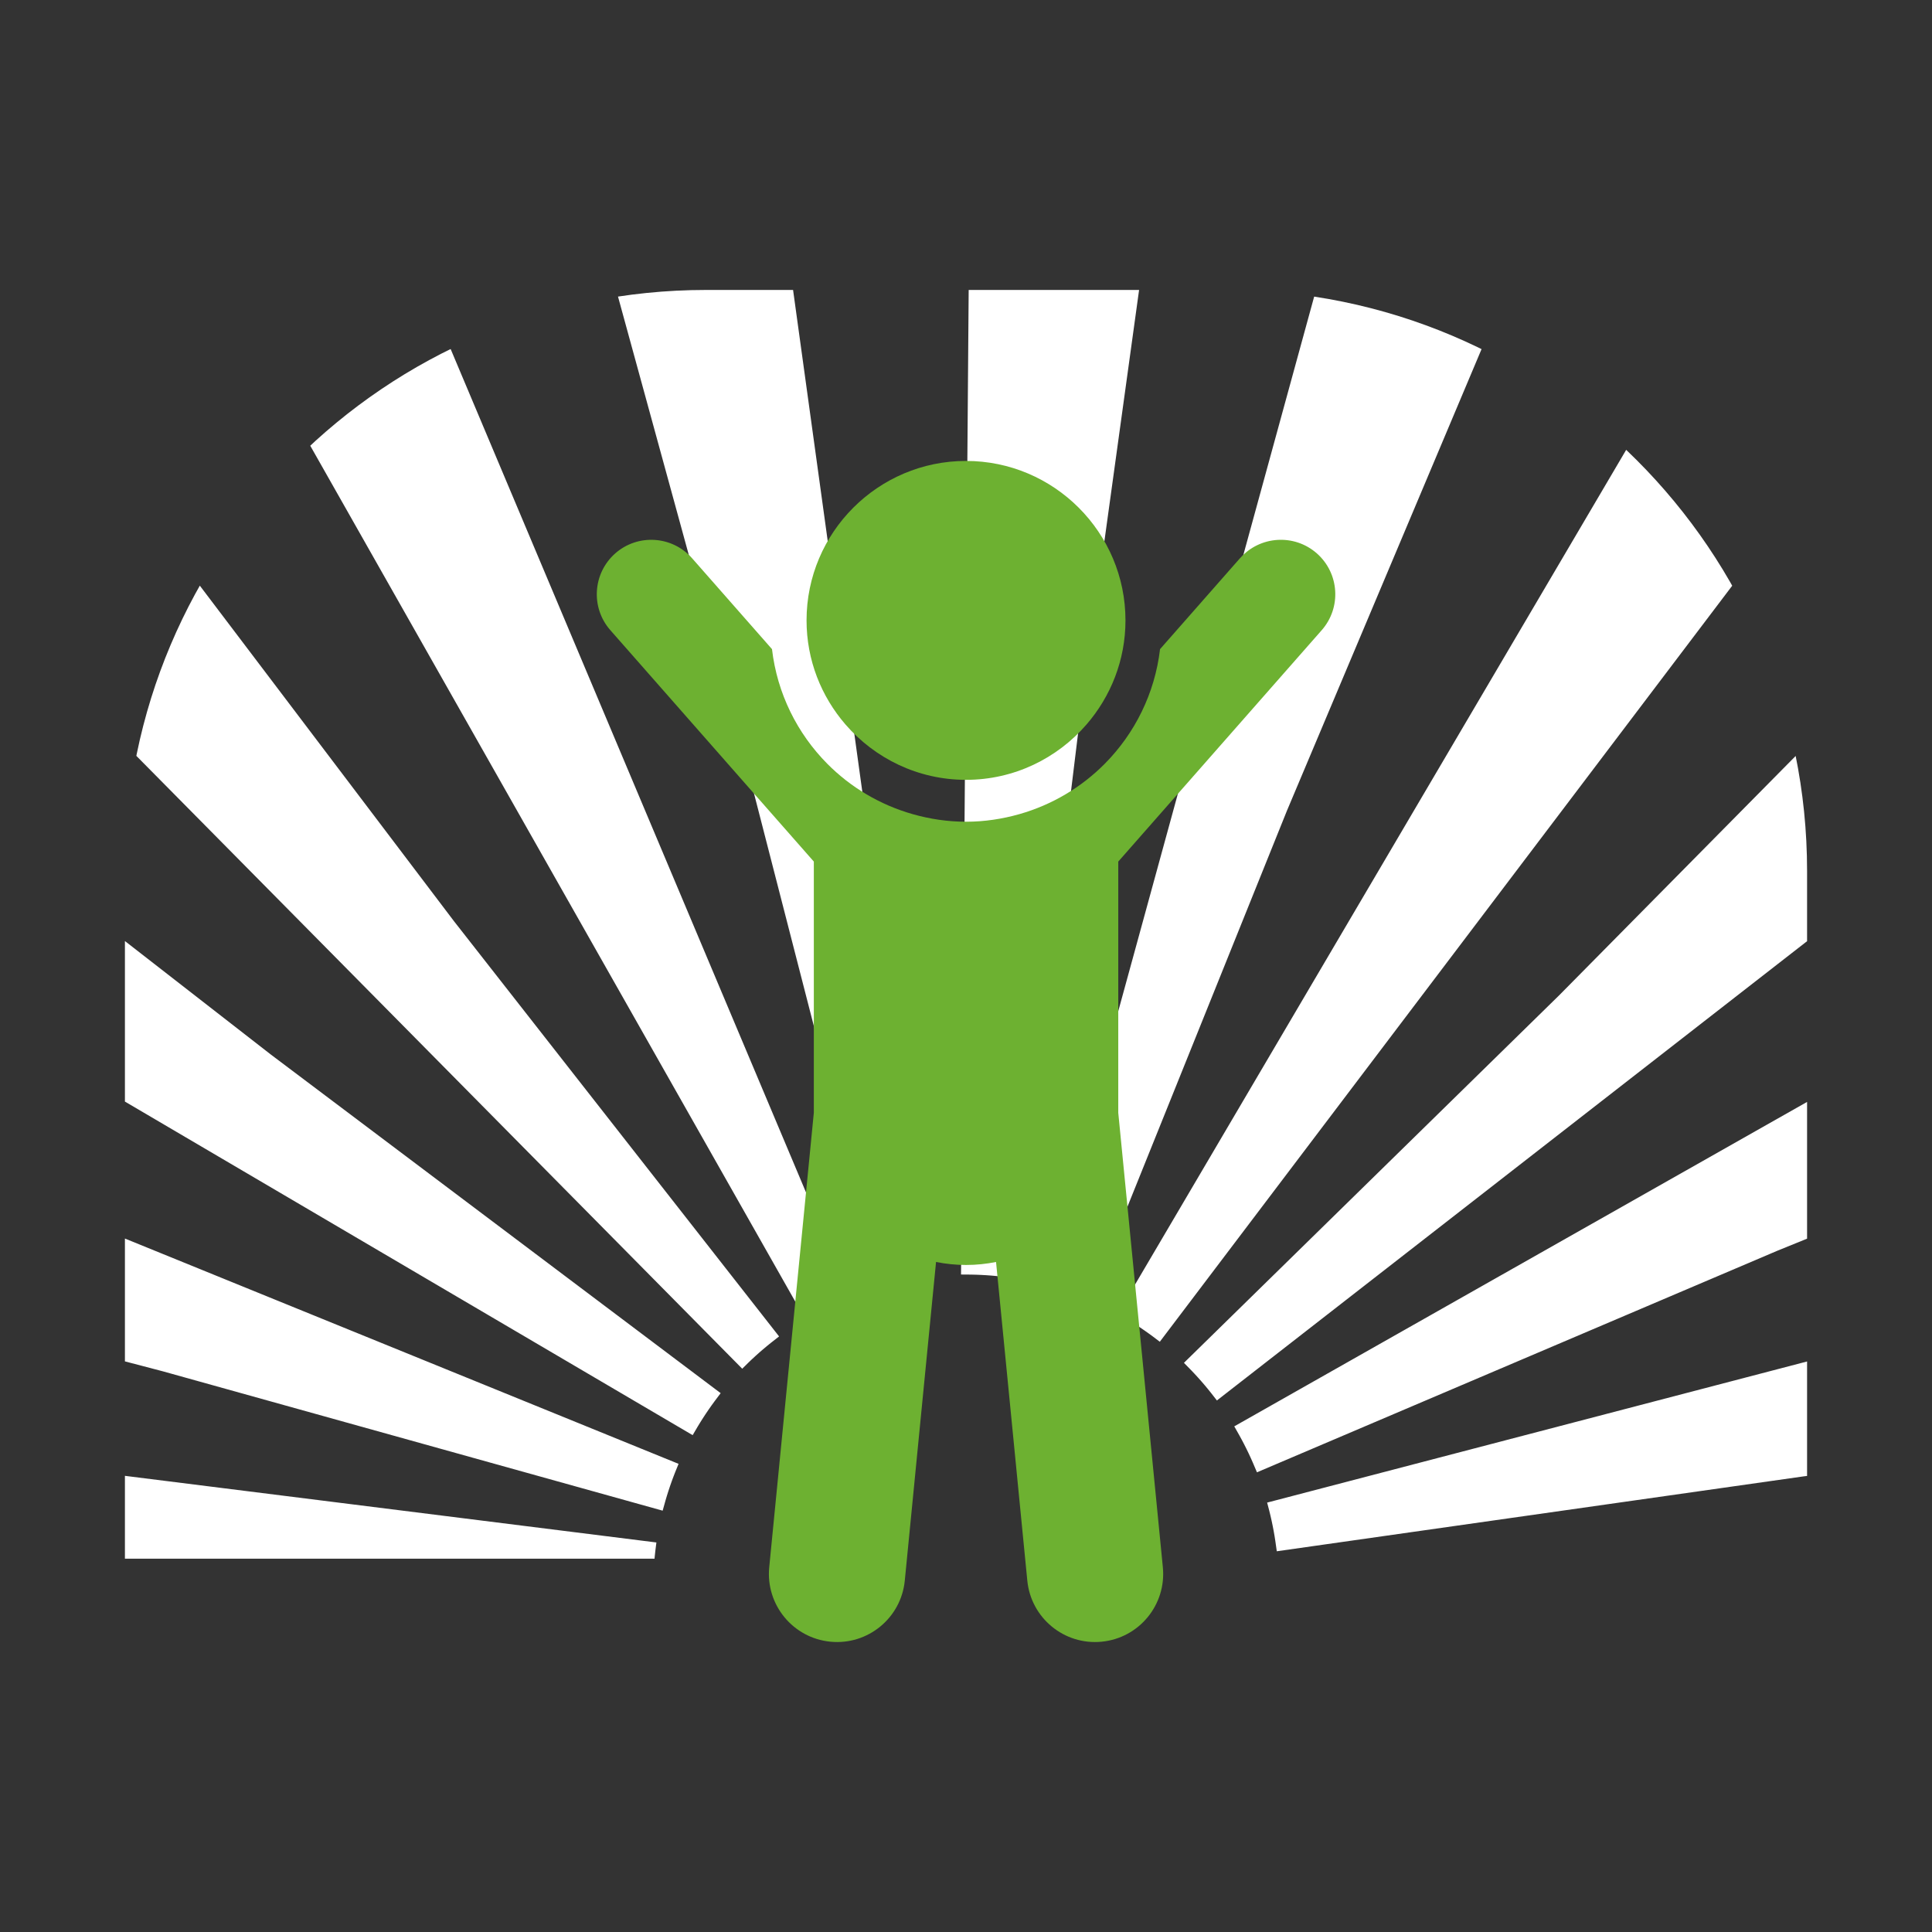
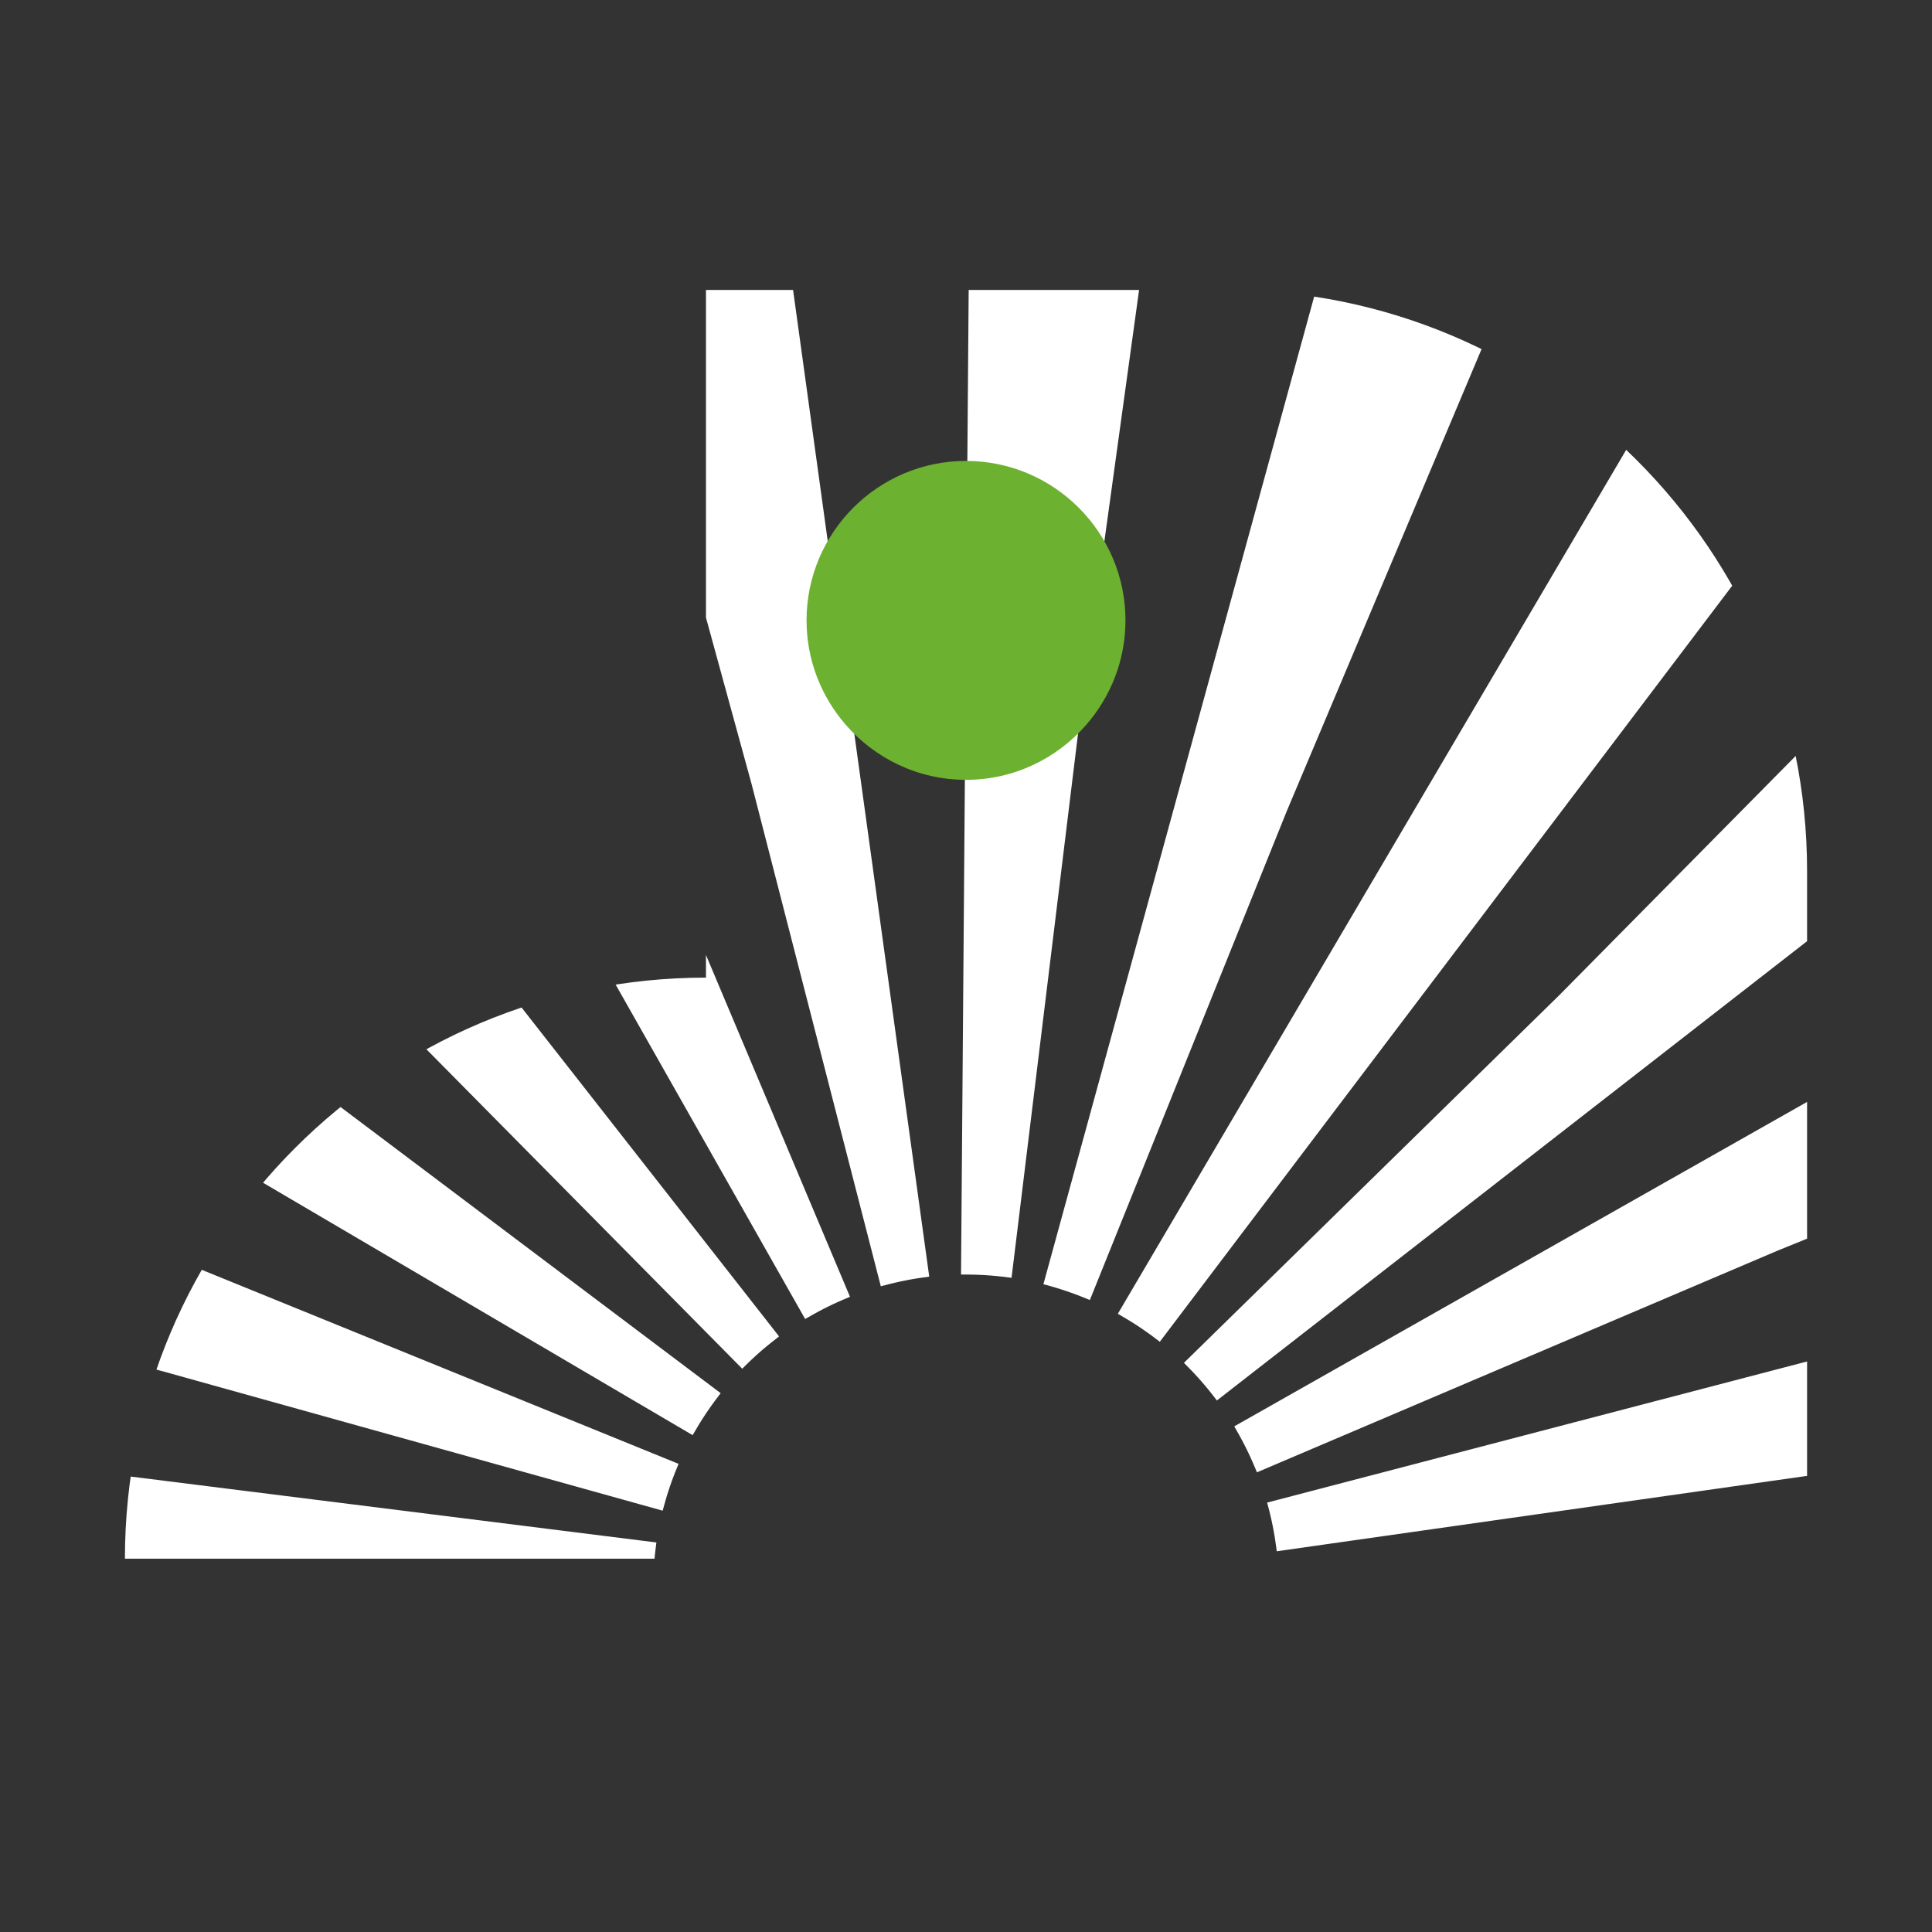
<svg xmlns="http://www.w3.org/2000/svg" id="_制作レイヤー" data-name="制作レイヤー" viewBox="0 0 141.732 141.732">
  <rect x="0" y="0" width="141.732" height="141.732" fill="#333333" stroke="none" />
  <defs>
    <style>
      .cls-1 {
        fill: #6db131;
      }

      .cls-1, .cls-2 {
        stroke-width: 0px;
      }

      .cls-2, .cls-3 {
        fill: none;
      }

      .cls-3 {
        stroke: #fff;
        stroke-dasharray: 0 0 9.227 9.227;
        stroke-miterlimit: 10;
        stroke-width: 95.083px;
      }

      .cls-4 {
        clip-path: url(#clippath);
      }
    </style>
    <clipPath id="clippath">
-       <path class="cls-2" d="m51.79,21.271h38.152c23.526,0,42.626,19.1,42.626,42.626v50.447H9.164v-50.447c0-23.526,19.1-42.626,42.626-42.626Z" />
+       <path class="cls-2" d="m51.79,21.271h38.152c23.526,0,42.626,19.1,42.626,42.626v50.447H9.164c0-23.526,19.1-42.626,42.626-42.626Z" />
    </clipPath>
  </defs>
  <g class="cls-4">
    <circle class="cls-3" cx="70.866" cy="116.447" r="70.488" />
  </g>
-   <path class="cls-1" d="m90.96,40.958l-5.859,6.663c-.383,3.257-1.855,6.185-4.049,8.402-1.716,1.732-3.87,3.021-6.279,3.705-1.243.352-2.551.554-3.906.554-1.355,0-2.662-.201-3.906-.554-2.407-.683-4.563-1.972-6.278-3.705-2.195-2.217-3.667-5.144-4.049-8.402l-5.858-6.663c-1.459-1.658-3.981-1.818-5.638-.364-1.655,1.458-1.818,3.98-.363,5.636l14.928,16.976v18.429l-3.272,33.343c-.267,2.744,1.741,5.19,4.487,5.458,2.744.27,5.19-1.737,5.458-4.484l2.293-23.373c.711.142,1.446.22,2.2.22s1.489-.077,2.202-.22l2.293,23.373c.268,2.747,2.711,4.755,5.457,4.484,2.747-.268,4.755-2.714,4.487-5.458l-3.271-33.343v-18.429l14.926-16.976c1.457-1.656,1.294-4.178-.361-5.636-1.657-1.455-4.18-1.294-5.637.364Z" />
  <path class="cls-1" d="m62.026,53.149c2.147,2.481,5.31,4.06,8.84,4.06,3.531,0,6.694-1.579,8.841-4.06,1.775-2.052,2.858-4.718,2.858-7.638,0-6.449-5.248-11.697-11.699-11.697-6.45,0-11.697,5.248-11.697,11.697,0,2.92,1.082,5.586,2.857,7.638Z" />
</svg>